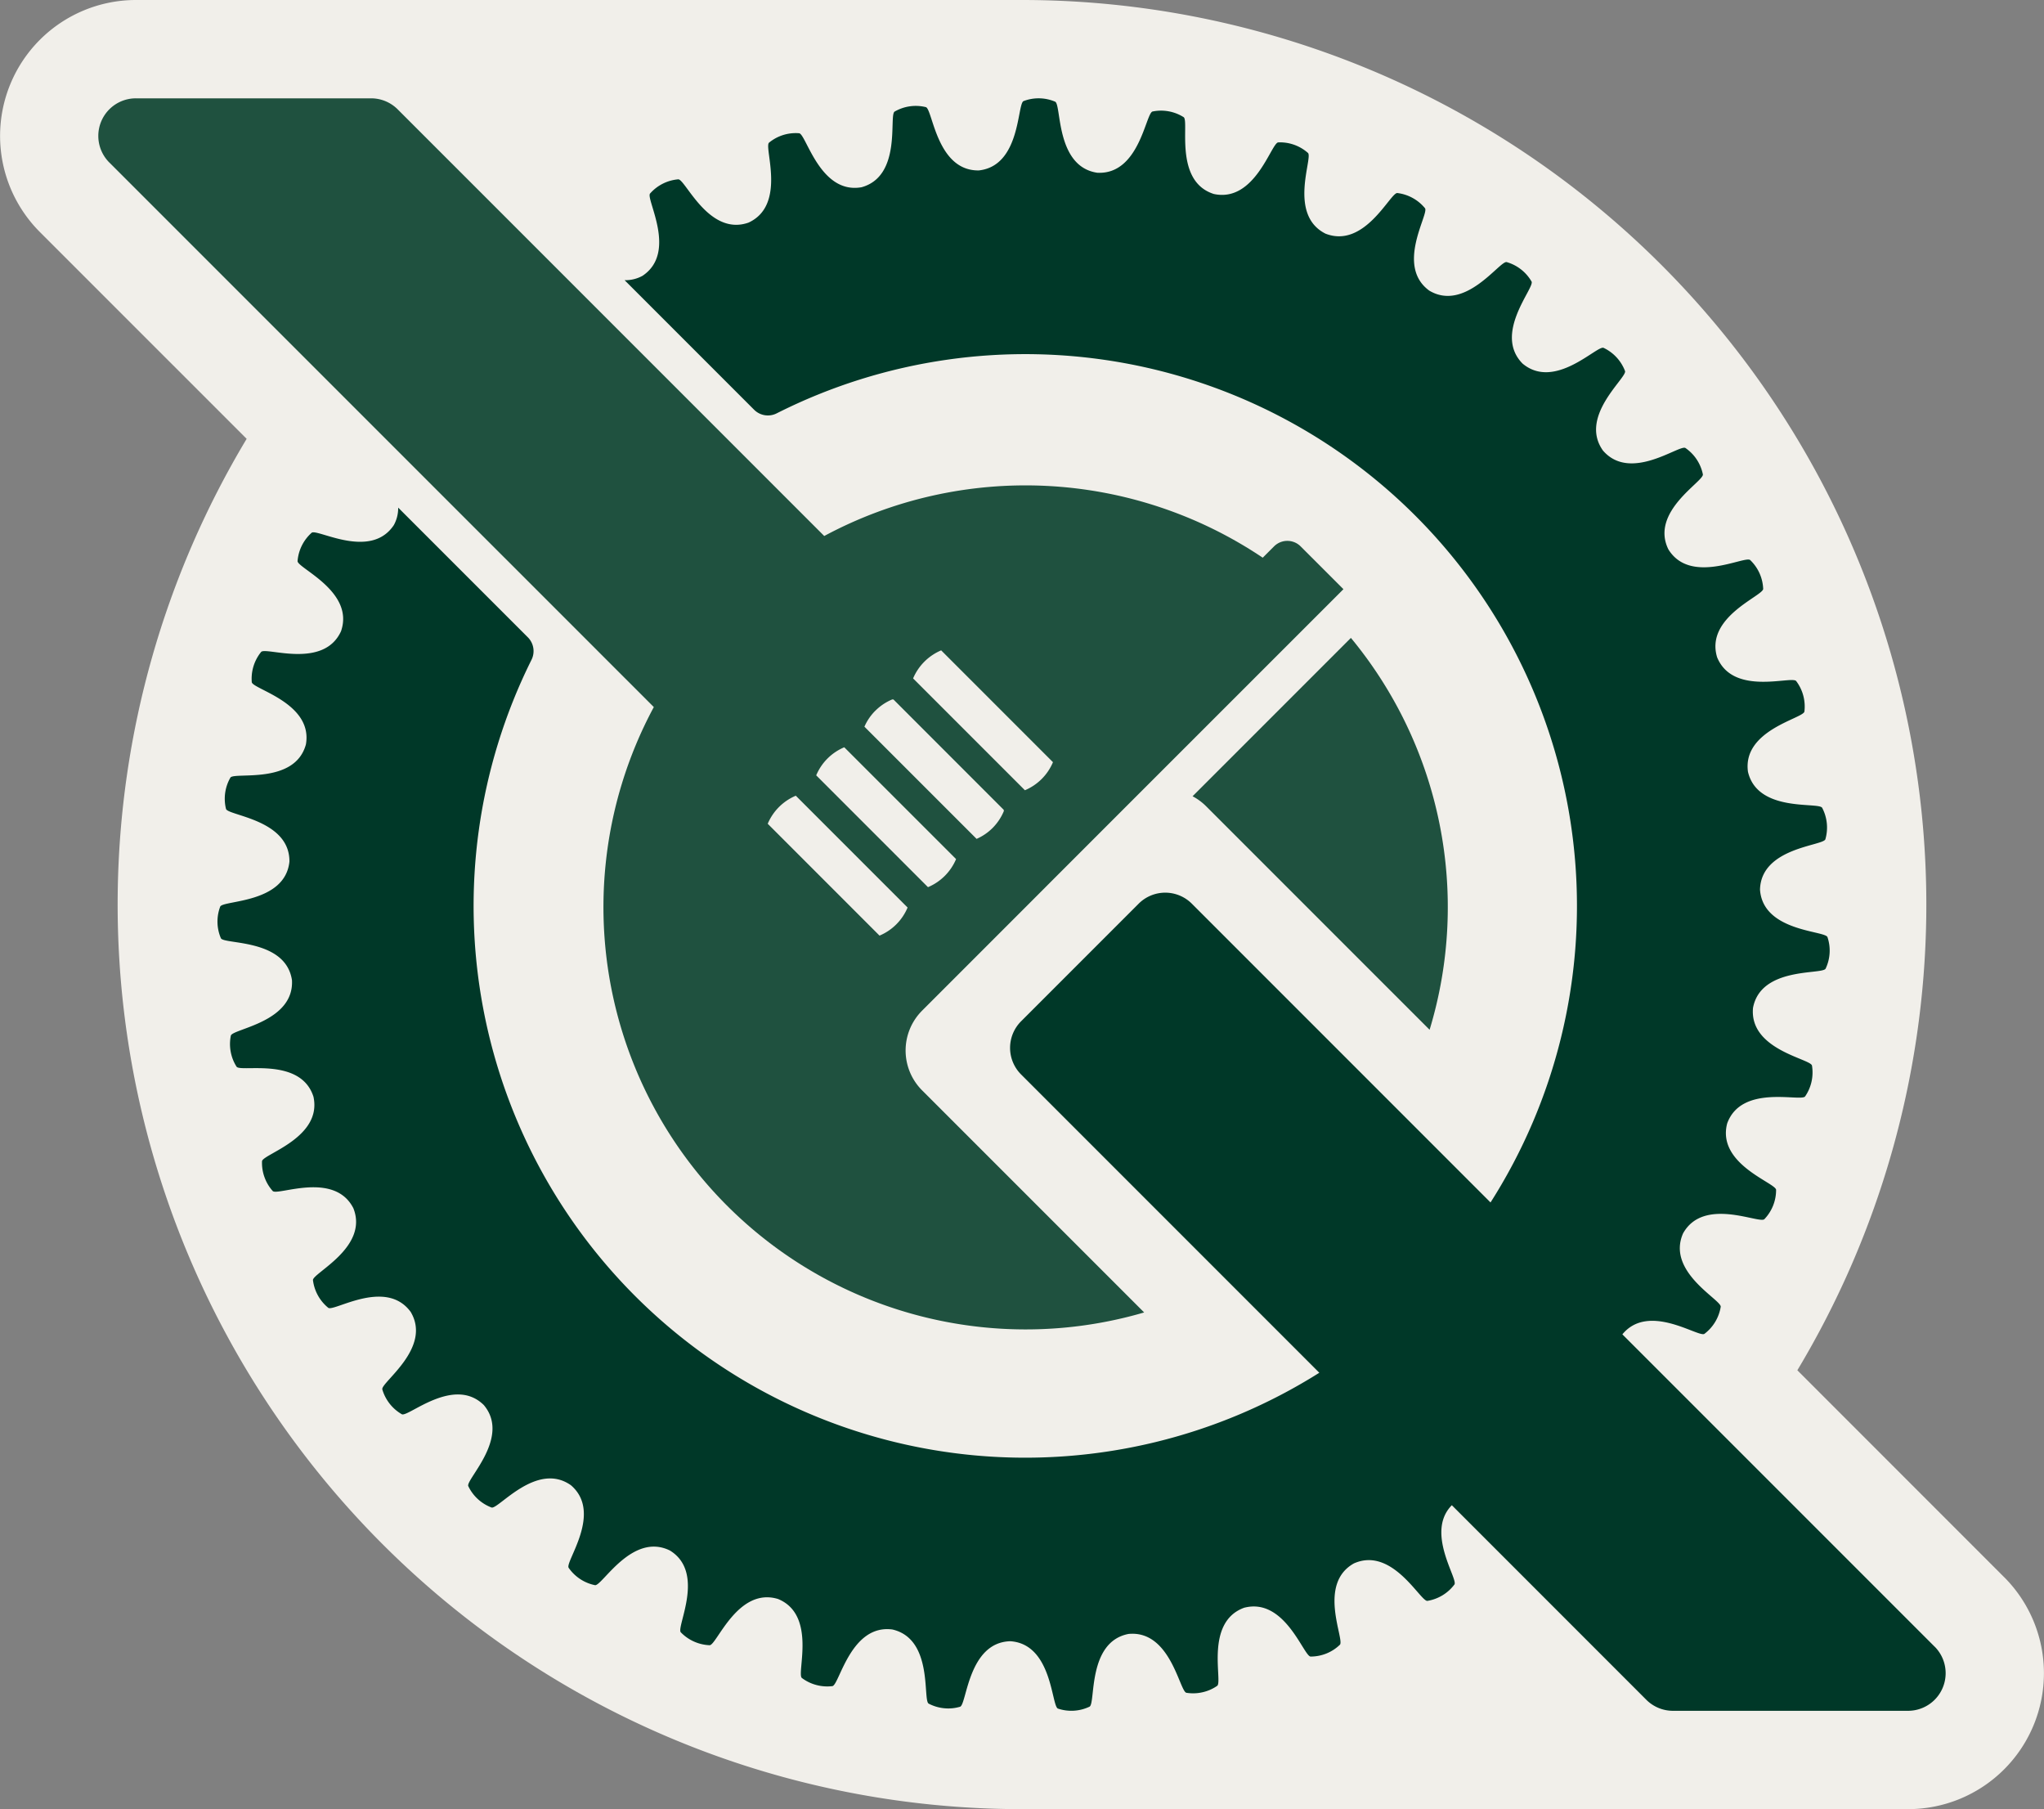
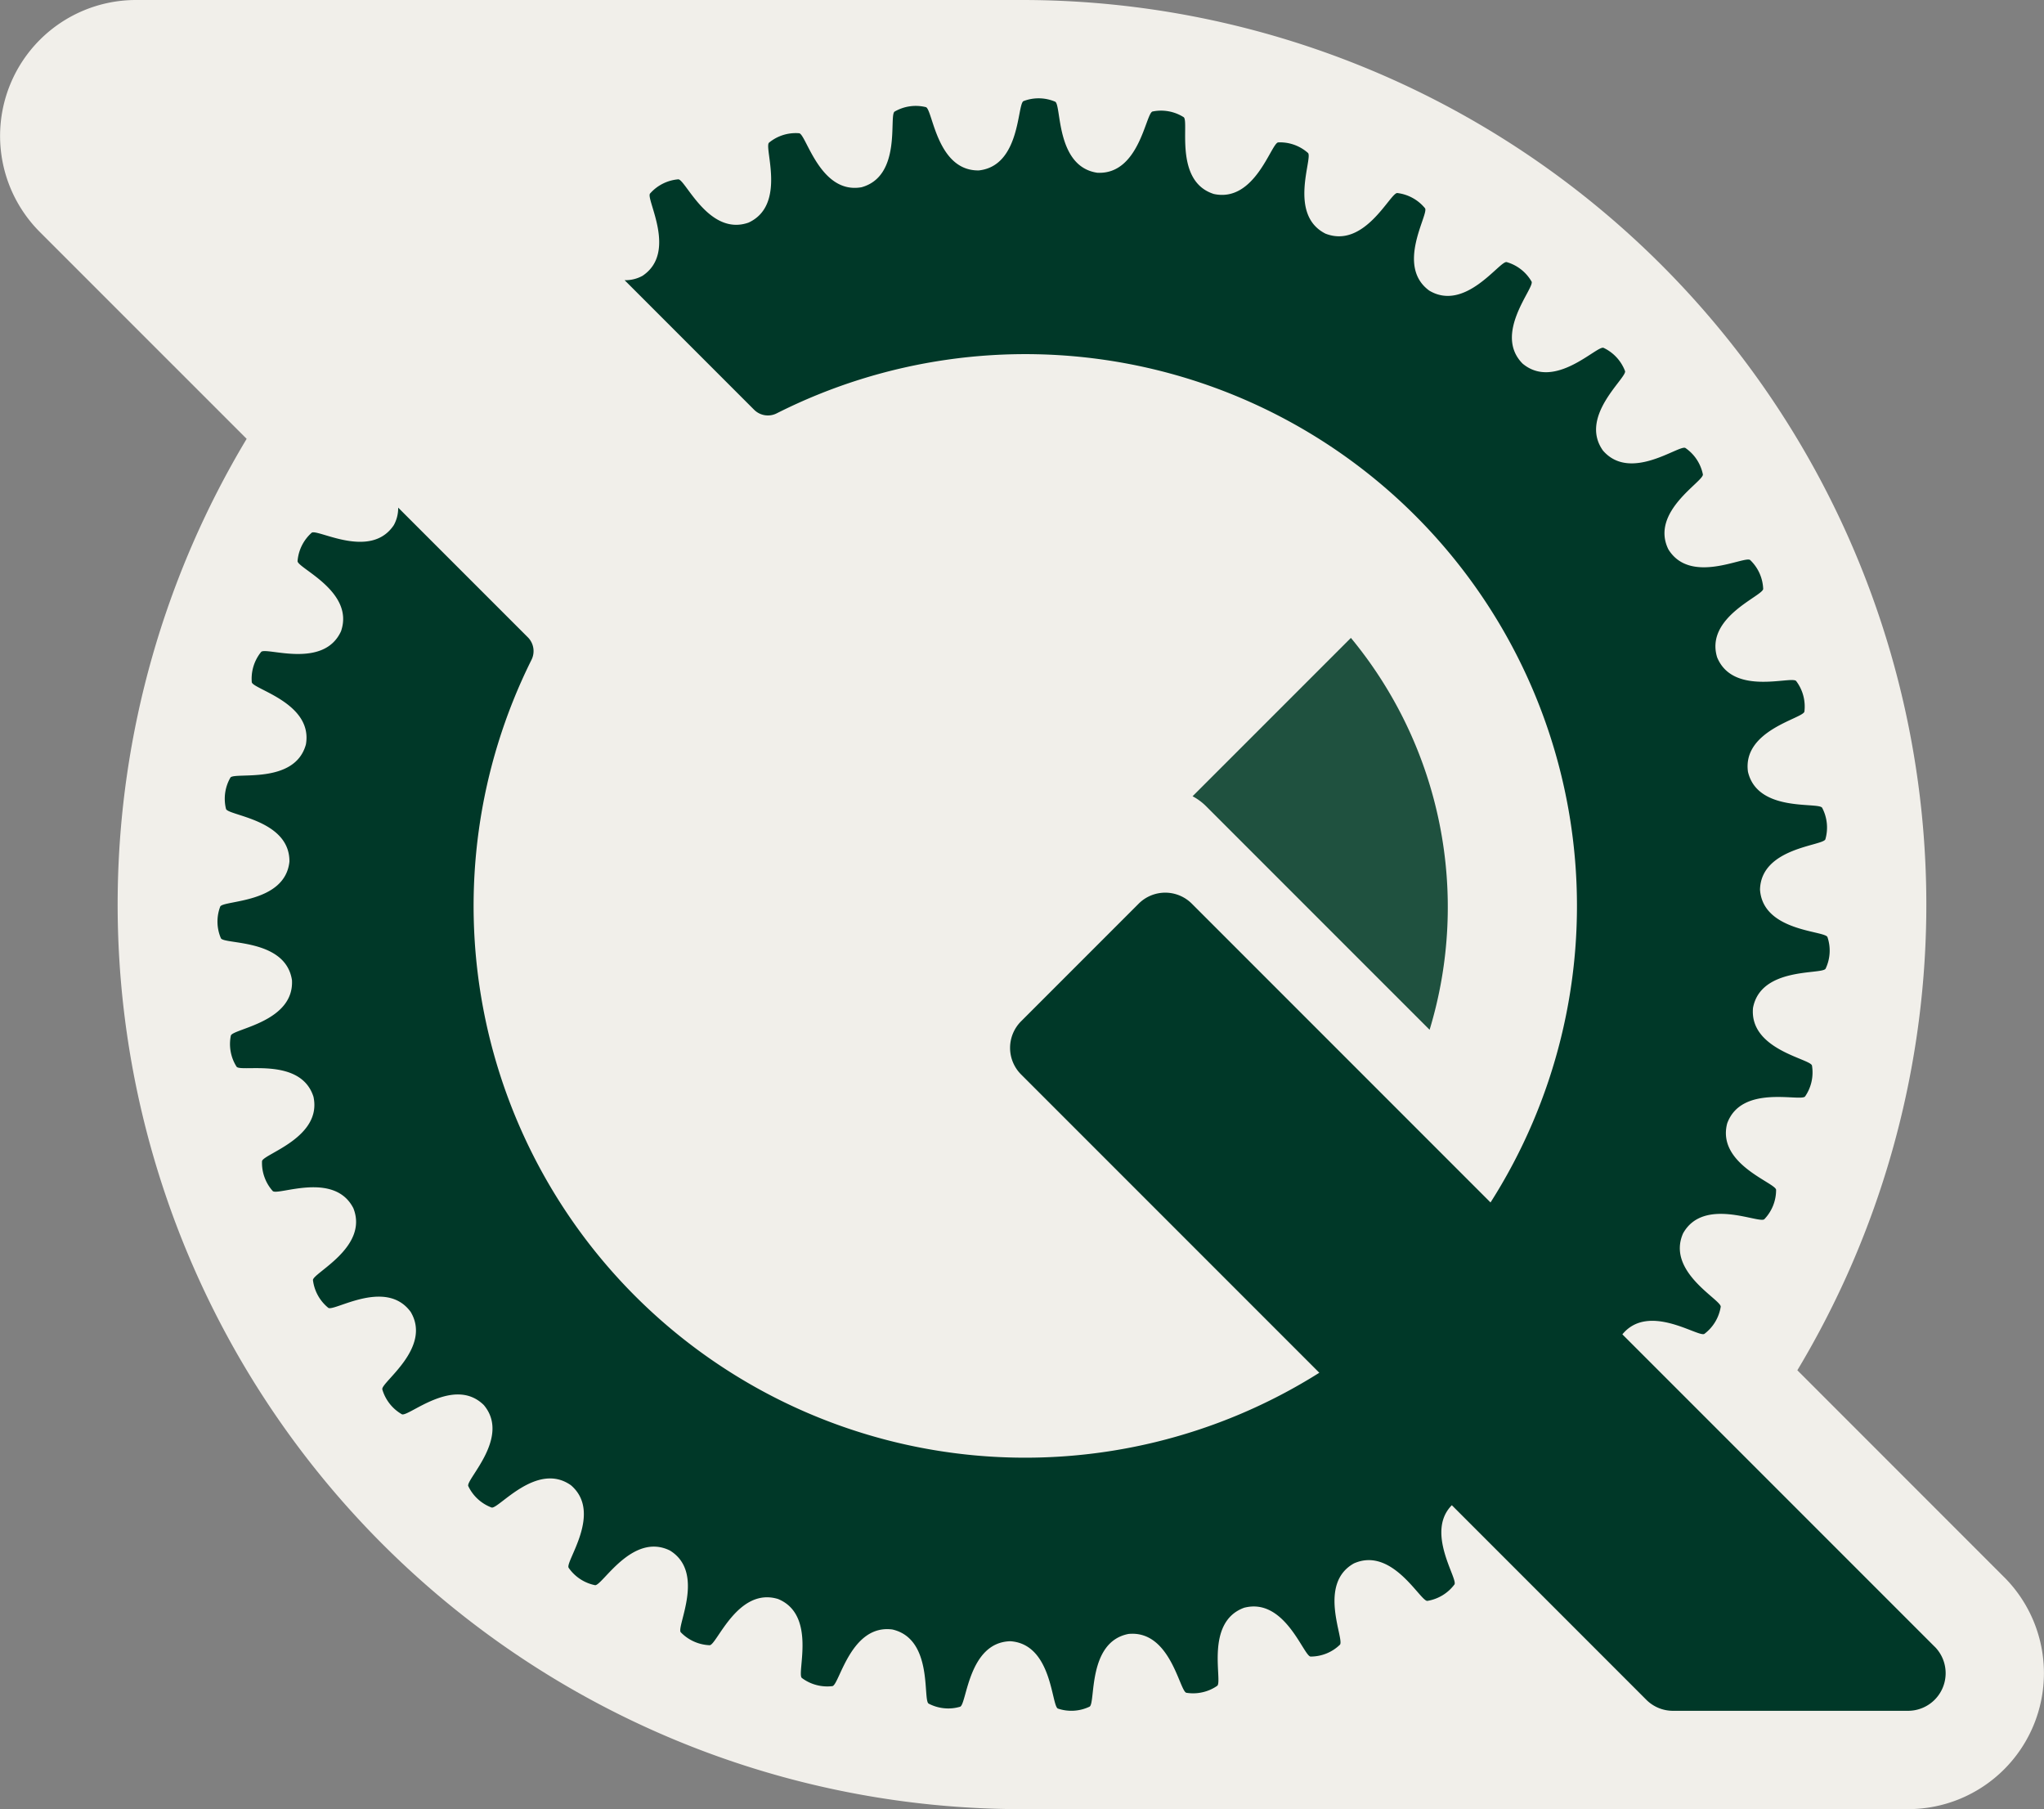
<svg xmlns="http://www.w3.org/2000/svg" width="148.044" height="131" viewBox="0 0 148.044 131">
  <rect x="0" y="0" width="148.044" height="131" fill="#808080" stroke="none" />
  <defs>
    <style>
      .cls-1 {
        fill: #f1efea;
      }

      .cls-2 {
        fill: #1f513f;
      }

      .cls-3 {
        fill: #003828;
      }
    </style>
  </defs>
  <g id="qc-footer-logomark" transform="translate(-12.001 -44)">
    <path id="Path_2202" data-name="Path 2202" class="cls-1" d="M145.156,114.2,130.18,99.221A65.506,65.506,0,0,0,74.022,0H9.848a9.842,9.842,0,0,0-6.96,16.8L17.866,31.777A65.506,65.506,0,0,0,74.022,131H138.2a9.842,9.842,0,0,0,6.959-16.8" transform="translate(12 44)" />
    <path id="Path_2203" data-name="Path 2203" class="cls-2" d="M61.645,44.631,77.83,60.816a30.586,30.586,0,0,0-5.7-28.377L60.662,43.906a4.083,4.083,0,0,1,.983.725" transform="translate(37.715 57.751)" />
-     <path id="Path_2204" data-name="Path 2204" class="cls-2" d="M64.669,71.058l7.691-7.691L74,61.724l5.461-5.462L93.784,41.943l1.4-1.4-3.1-3.1a1.361,1.361,0,0,0-1.925,0l-.82.82a30.812,30.812,0,0,0-31.759-1.571L26.686,5.8A2.721,2.721,0,0,0,24.761,5H7.728A2.722,2.722,0,0,0,5.8,9.648L45.236,49.079A30.58,30.58,0,0,0,80.751,92.914L64.669,76.834a4.084,4.084,0,0,1,0-5.775M64.017,47a3.827,3.827,0,0,1,2.025-2.025h.009l8.092,8.092v.009a3.781,3.781,0,0,1-.814,1.209h0a3.8,3.8,0,0,1-1.209.814h-.009l-8.092-8.092V47m-2.742,2.349a3.763,3.763,0,0,1,1.209-.816.214.214,0,0,1,.111,0L70.58,56.52a.25.25,0,0,1,0,.111,3.8,3.8,0,0,1-.814,1.209h0a3.768,3.768,0,0,1-1.152.783L60.49,50.5a3.747,3.747,0,0,1,.785-1.152M57,54.017a3.8,3.8,0,0,1,2.025-2.025h.007l8.094,8.092v.009A3.811,3.811,0,0,1,65.1,62.117h-.009L57,54.025v-.009m5.8,10.795a3.787,3.787,0,0,1-1.21.814h-.009l-8.092-8.094v-.009A3.814,3.814,0,0,1,55.513,55.5h.009l8.092,8.092V63.6A3.784,3.784,0,0,1,62.8,64.811Z" transform="translate(14.12 46.12)" />
    <path id="Path_2205" data-name="Path 2205" class="cls-3" d="M135.431,117.113,112.816,94.5c1.9-2.315,5.491.232,5.938-.033A3.062,3.062,0,0,0,119.94,92.5c.026-.521-3.954-2.527-2.728-5.311,1.482-2.656,5.482-.689,5.884-1.024a3.055,3.055,0,0,0,.854-2.134c-.058-.518-4.309-1.861-3.544-4.8,1.035-2.859,5.3-1.559,5.642-1.954a3.065,3.065,0,0,0,.5-2.244c-.141-.5-4.552-1.146-4.27-4.173.564-2.989,4.982-2.391,5.256-2.835a3.05,3.05,0,0,0,.135-2.294c-.219-.474-4.676-.4-4.884-3.434.077-3.041,4.534-3.16,4.733-3.641a3.074,3.074,0,0,0-.234-2.288c-.293-.431-4.68.356-5.372-2.606-.412-3.013,3.968-3.846,4.088-4.353a3.057,3.057,0,0,0-.6-2.22c-.359-.38-4.564,1.1-5.721-1.713-.887-2.908,3.3-4.43,3.336-4.951a3.051,3.051,0,0,0-.945-2.095c-.414-.318-4.327,1.818-5.922-.772-1.343-2.728,2.547-4.9,2.5-5.424a3.054,3.054,0,0,0-1.269-1.917c-.46-.246-3.98,2.489-5.968.189-1.766-2.478,1.726-5.249,1.6-5.754a3.066,3.066,0,0,0-1.562-1.687c-.493-.169-3.527,3.094-5.861,1.143-2.139-2.163.864-5.459.654-5.936a3.058,3.058,0,0,0-1.811-1.415c-.514-.088-2.987,3.622-5.6,2.068-2.456-1.79-.023-5.525-.306-5.962a3.069,3.069,0,0,0-2.015-1.106c-.521,0-2.367,4.052-5.2,2.94-2.714-1.374-.91-5.451-1.26-5.837a3.047,3.047,0,0,0-2.166-.769c-.515.078-1.687,4.38-4.659,3.735-2.9-.92-1.771-5.233-2.18-5.559a3.067,3.067,0,0,0-2.263-.412c-.5.161-.96,4.595-4,4.434C71.773,9.94,72.193,5.5,71.739,5.246a3.057,3.057,0,0,0-2.3-.044c-.464.239-.212,4.689-3.235,5.019-3.041.044-3.339-4.4-3.829-4.582a3.056,3.056,0,0,0-2.275.325c-.42.31.543,4.663-2.389,5.474-2.994.531-4-3.81-4.514-3.909a3.043,3.043,0,0,0-2.193.686c-.365.373,1.283,4.515-1.481,5.785-2.869,1.005-4.561-3.12-5.082-3.135A3.055,3.055,0,0,0,42.388,11.9c-.3.426,1.991,4.249-.533,5.946a2.555,2.555,0,0,1-1.306.322l9.384,9.385a1.413,1.413,0,0,0,1.643.252A39.955,39.955,0,0,1,103.267,84.95L81.632,63.315a2.722,2.722,0,0,0-3.85,0l-8.516,8.516a2.722,2.722,0,0,0,0,3.85l21.6,21.6A39.955,39.955,0,0,1,33.8,45.669a1.413,1.413,0,0,0-.255-1.638l-9.395-9.394a2.551,2.551,0,0,1-.318,1.27c-1.69,2.527-5.521.246-5.946.547a3.069,3.069,0,0,0-1.024,2.059c.016.52,4.146,2.2,3.147,5.075-1.263,2.765-5.409,1.128-5.781,1.494a3.063,3.063,0,0,0-.681,2.2c.1.511,4.444,1.508,3.92,4.5-.8,2.935-5.159,1.984-5.466,2.4a3.066,3.066,0,0,0-.32,2.277c.181.488,4.629.775,4.592,3.815-.322,3.026-4.774,2.784-5.011,3.249a3.057,3.057,0,0,0,.05,2.3c.256.454,4.693.023,5.145,3.032.167,3.036-4.266,3.513-4.426,4.01a3.062,3.062,0,0,0,.417,2.26c.326.407,4.638-.73,5.565,2.166.652,2.97-3.647,4.152-3.724,4.668a3,3,0,0,0,.177,1.158,3.036,3.036,0,0,0,.6,1.008c.387.349,4.46-1.465,5.839,1.244,1.121,2.828-2.933,4.683-2.928,5.2a3.061,3.061,0,0,0,1.112,2.012c.439.283,4.166-2.16,5.965.293,1.559,2.611-2.144,5.093-2.055,5.606a3.066,3.066,0,0,0,1.42,1.808c.478.208,3.766-2.8,5.933-.668,1.958,2.328-1.3,5.371-1.128,5.864a3.058,3.058,0,0,0,1.692,1.556c.5.13,3.266-3.368,5.748-1.612,2.308,1.984-.42,5.511-.172,5.969a3.056,3.056,0,0,0,1.919,1.266c.52.047,2.687-3.852,5.418-2.512,2.592,1.588.467,5.5.785,5.918a3.068,3.068,0,0,0,2.1.941c.52-.037,2.032-4.23,4.944-3.349,2.815,1.151,1.344,5.36,1.724,5.716a3.015,3.015,0,0,0,1.054.513,3.057,3.057,0,0,0,1.169.081c.507-.121,1.327-4.5,4.34-4.1,2.965.683,2.189,5.075,2.621,5.365a3.056,3.056,0,0,0,1.122.337,3,3,0,0,0,1.166-.11c.481-.2.588-4.658,3.63-4.742,3.034.2,2.973,4.658,3.446,4.876a3.054,3.054,0,0,0,2.3-.141c.443-.275-.167-4.69,2.819-5.263,3.029-.29,3.684,4.121,4.185,4.26a3.049,3.049,0,0,0,1.172-.037,3.007,3.007,0,0,0,1.071-.471c.393-.343-.916-4.6,1.939-5.647,2.943-.772,4.3,3.476,4.814,3.533a3.065,3.065,0,0,0,1.151-.222,3.023,3.023,0,0,0,.981-.639c.335-.4-1.643-4.4,1.011-5.885,2.779-1.232,4.8,2.742,5.317,2.715a3.063,3.063,0,0,0,1.966-1.192c.253-.431-2.116-3.792-.192-5.736l14.085,14.087a2.727,2.727,0,0,0,1.925.8h17.034a2.723,2.723,0,0,0,1.925-4.648" transform="translate(16.691 46.12)" />
  </g>
</svg>